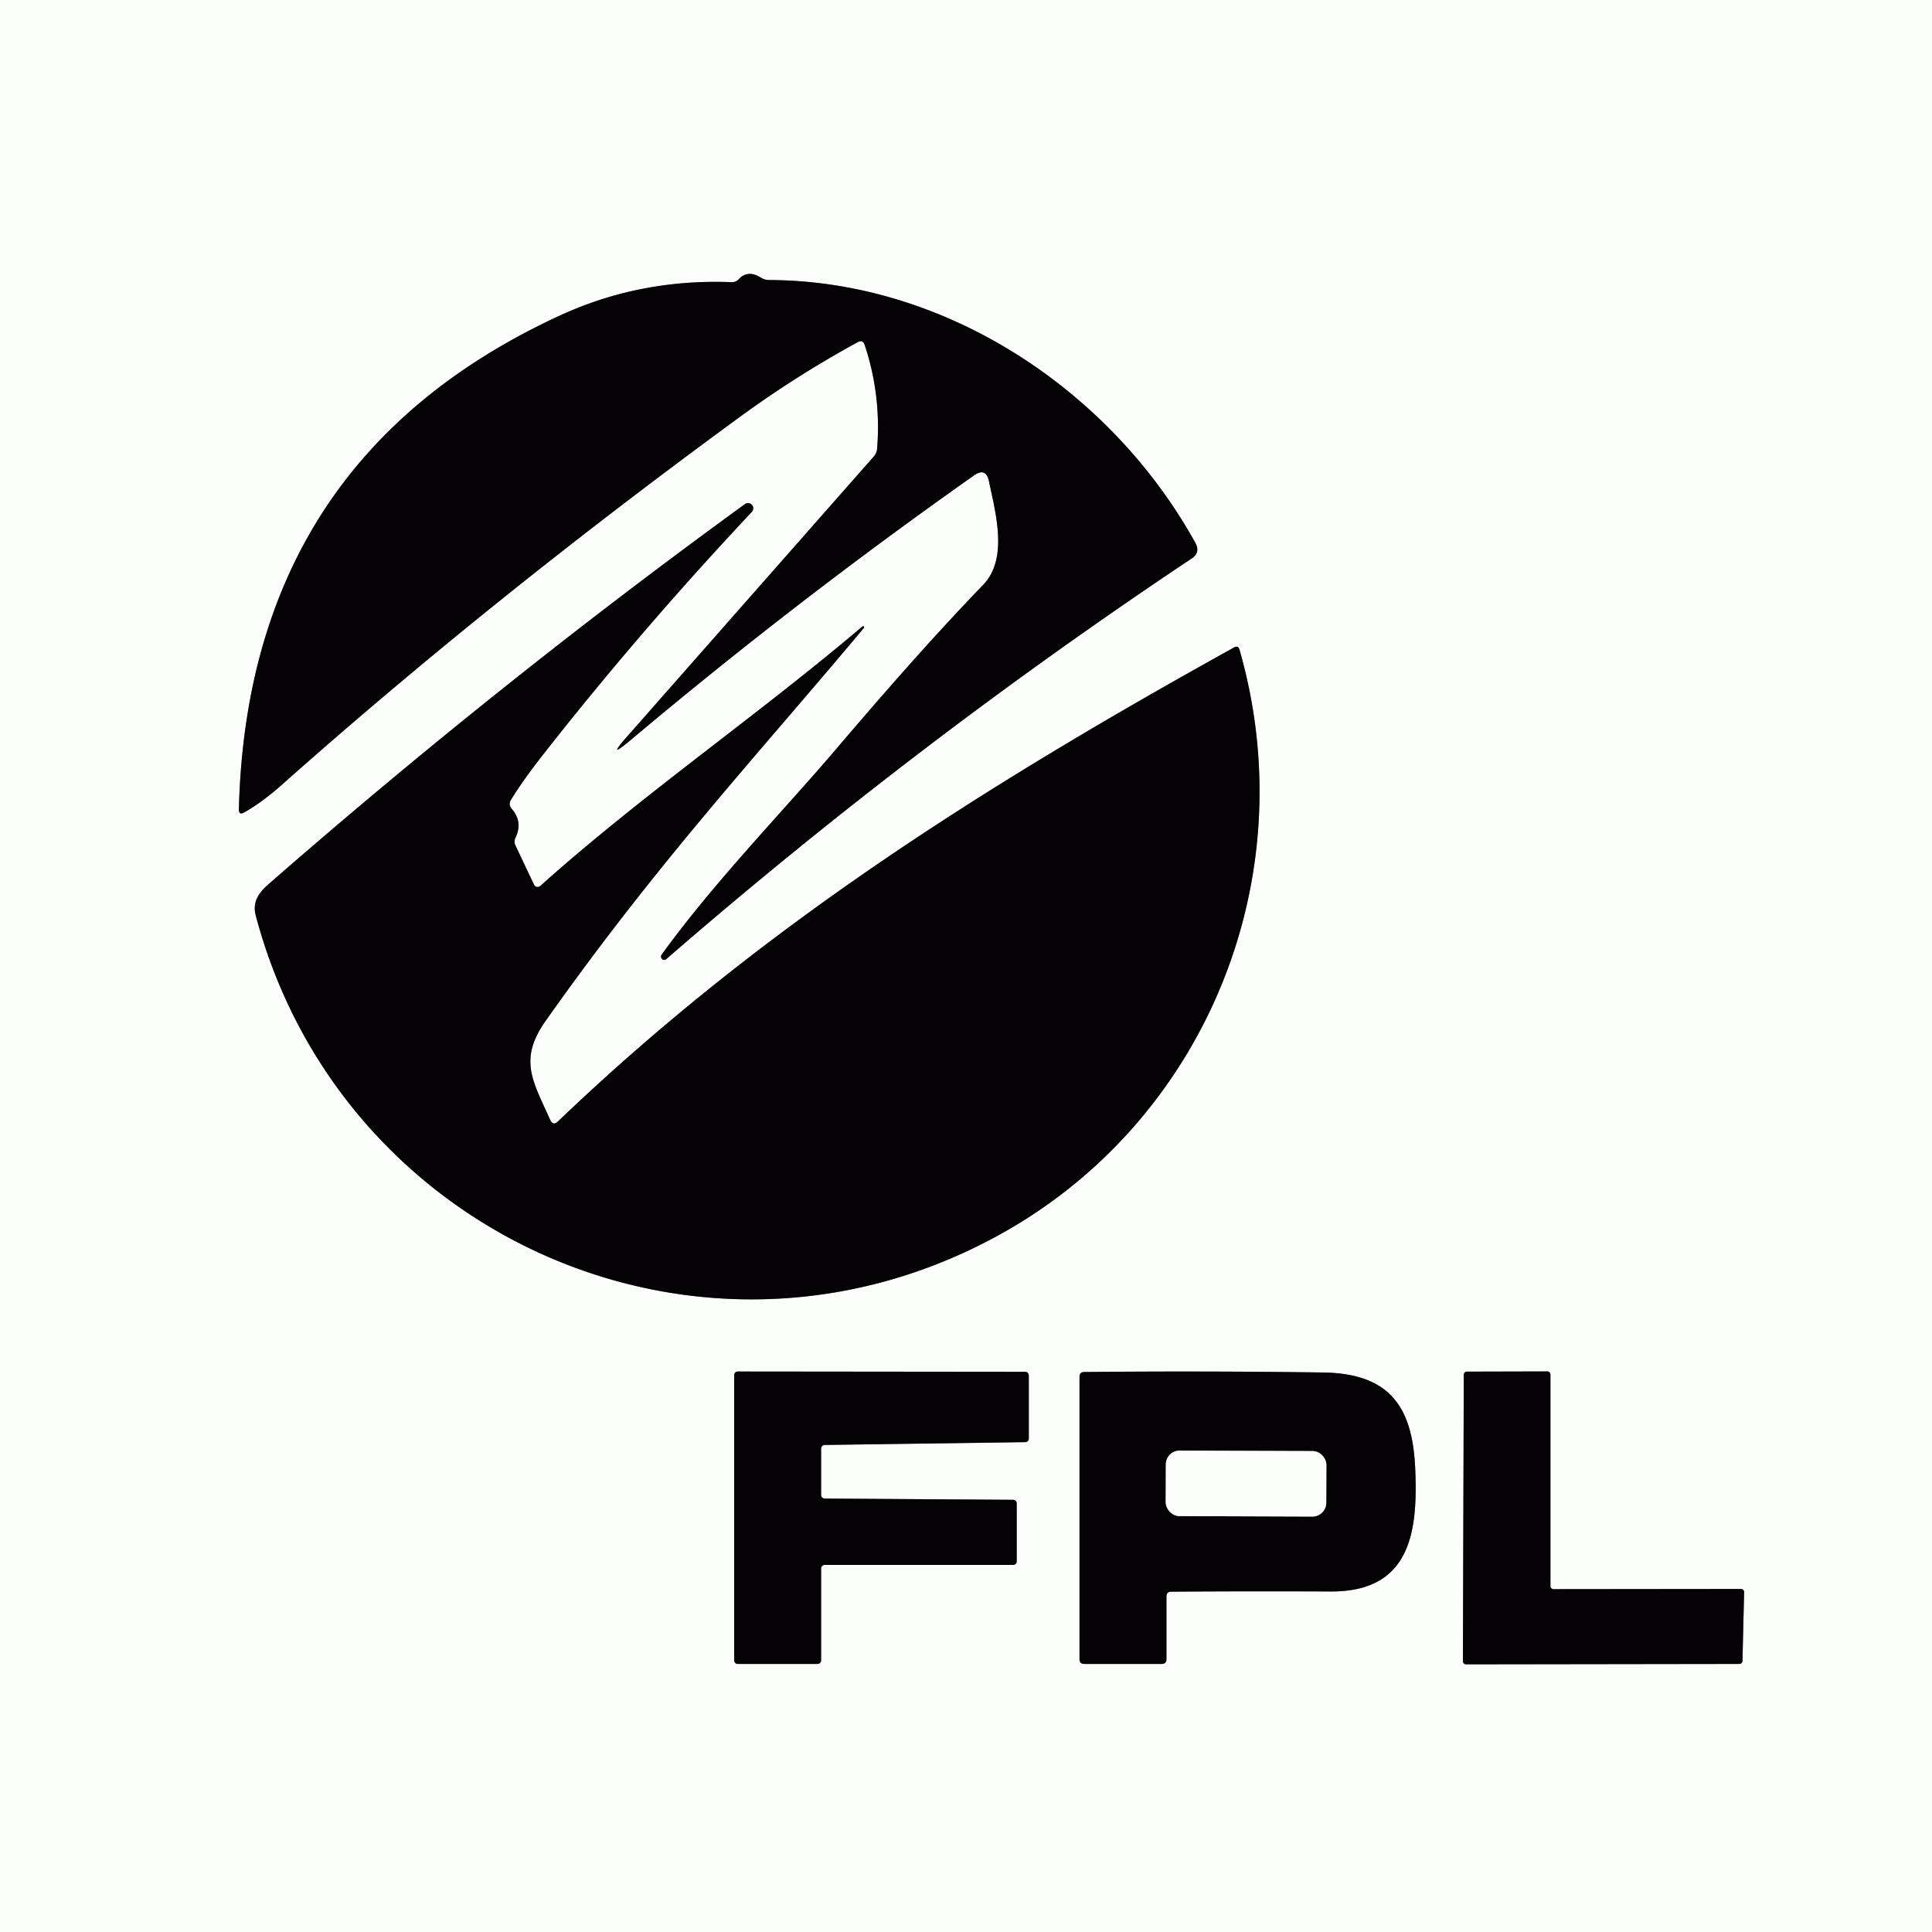
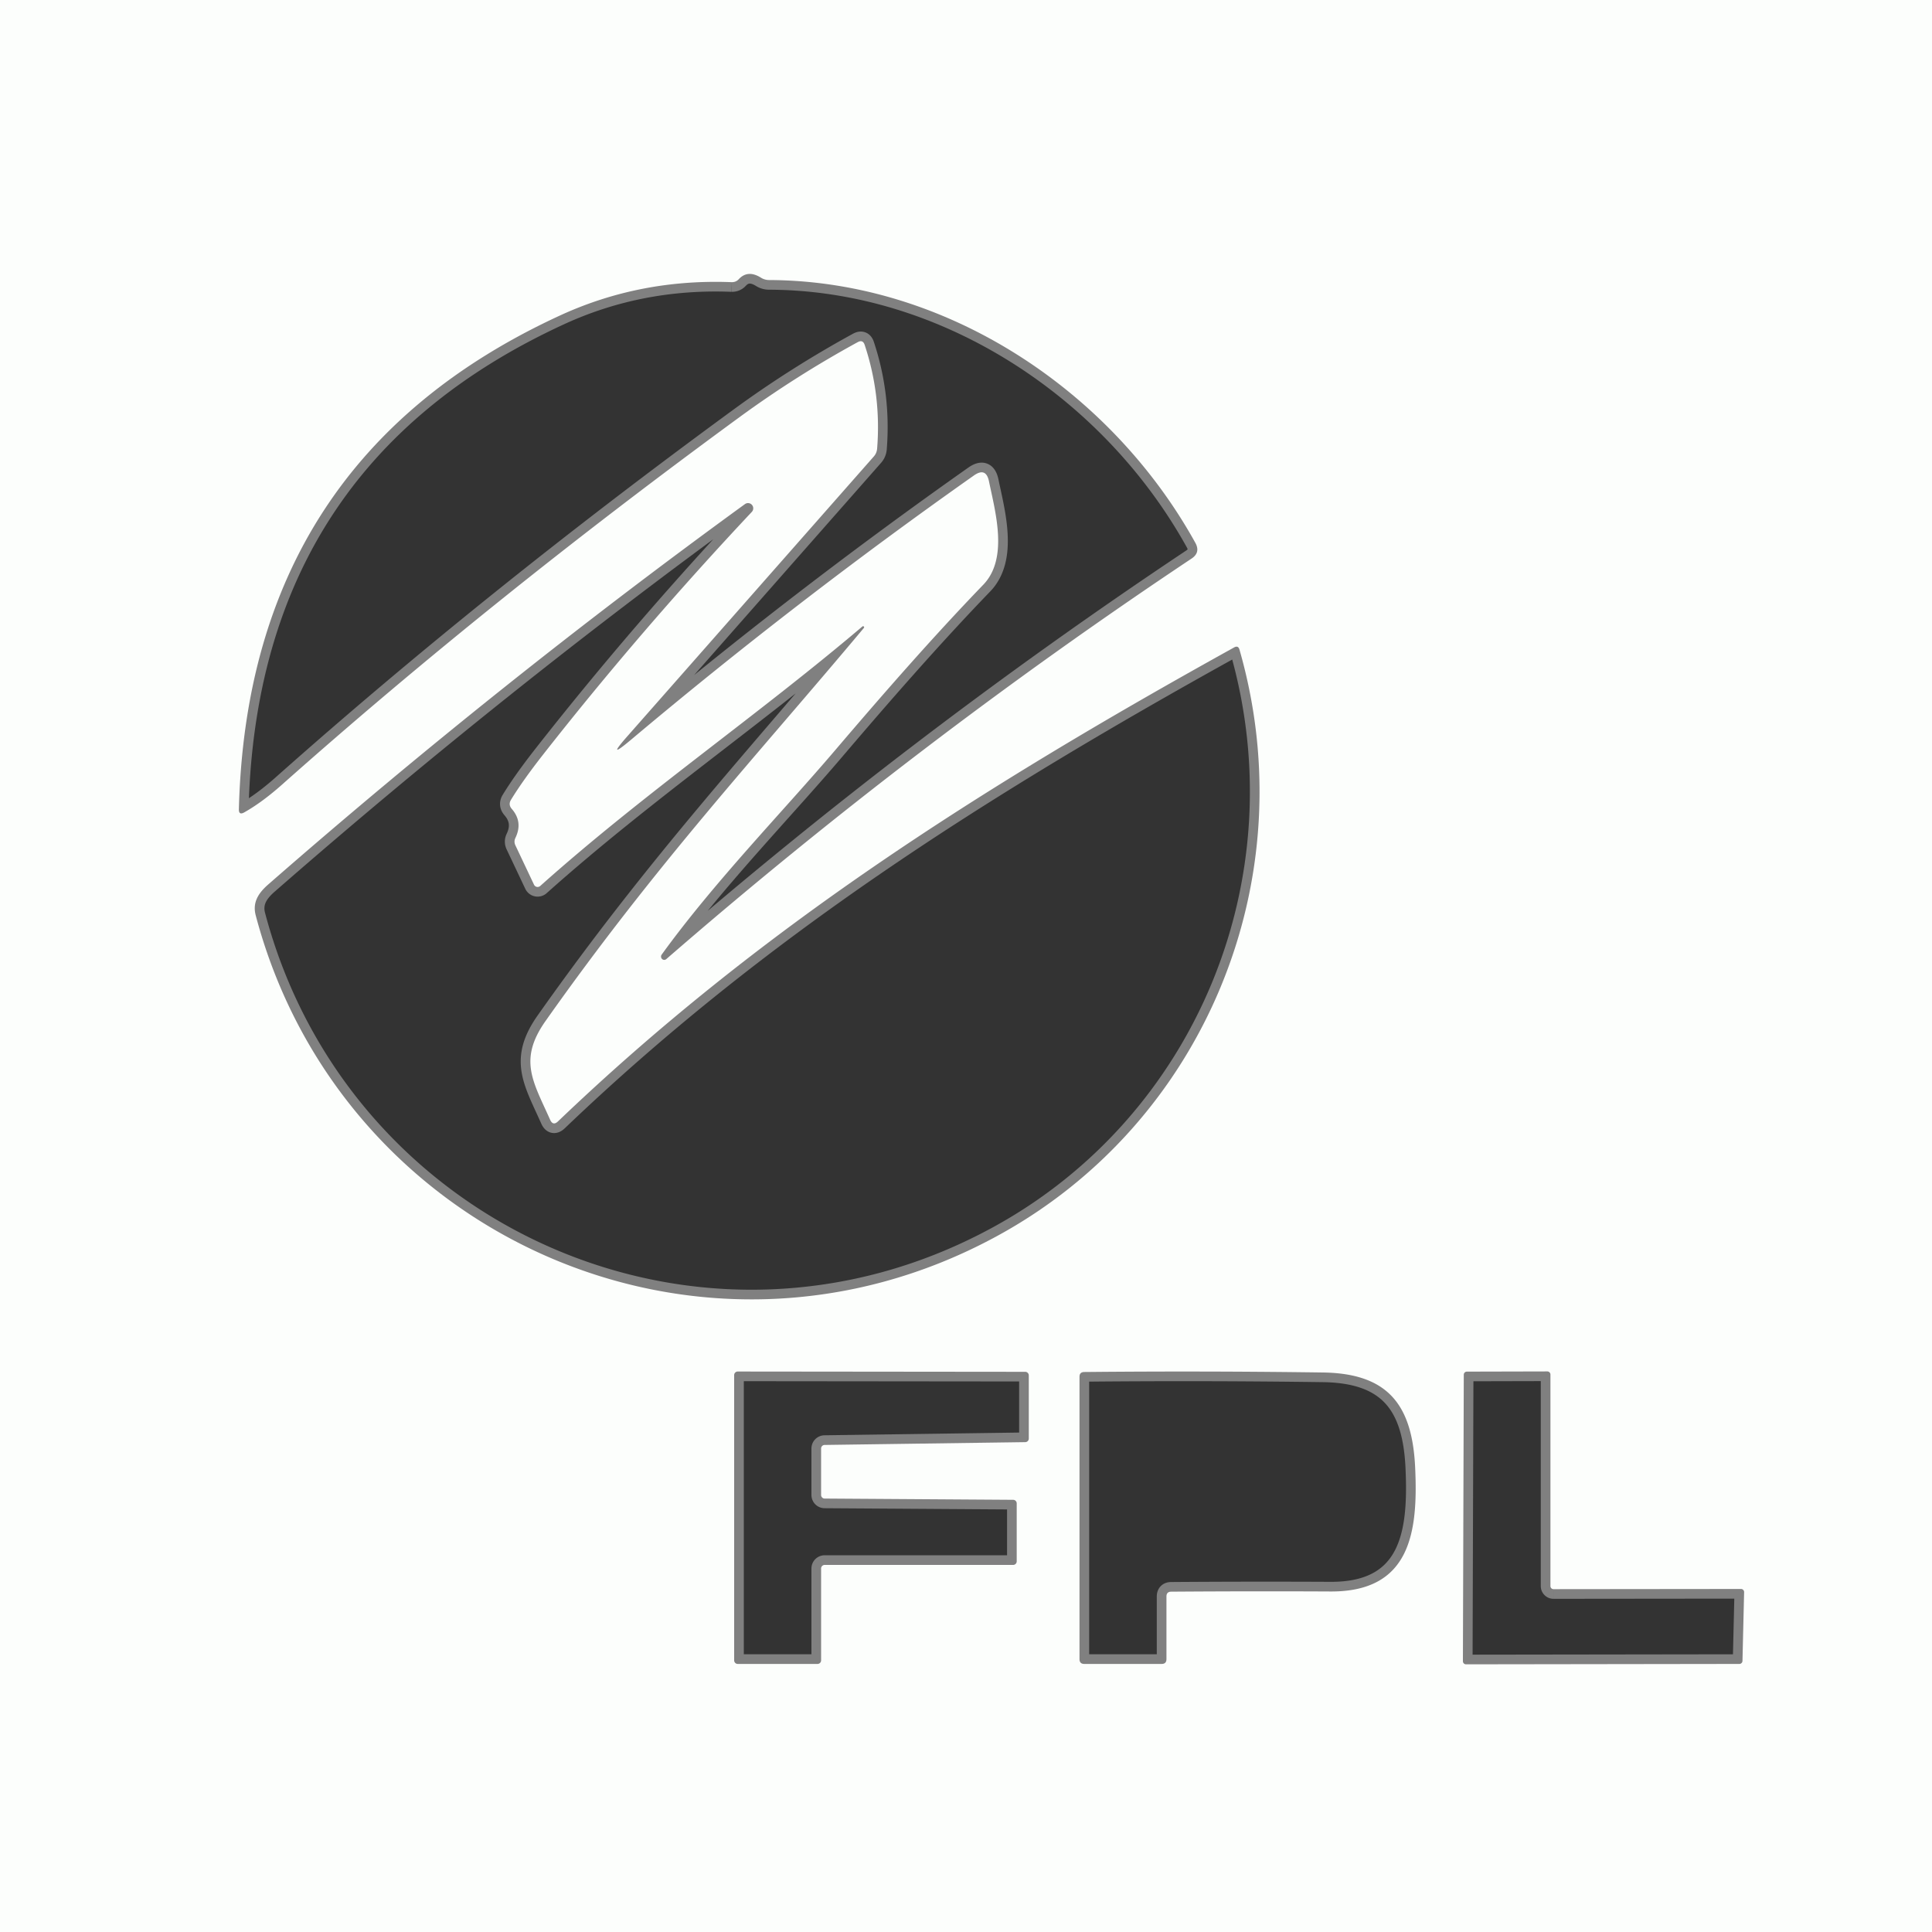
<svg xmlns="http://www.w3.org/2000/svg" viewBox="0 0 200 200">
  <rect x="0" y="0" width="200" height="200" fill="#333333" stroke="none" />
  <g fill="none" stroke="gray" stroke-width="2">
    <path d="M75.74 29.21q-9.47-.37-17.77 3.45-32.32 14.89-33.24 51.1-.02.66.55.34 1.85-1.04 3.93-2.89Q50.83 62 76.49 43.23q5.86-4.29 12.3-7.81.53-.29.72.28 1.73 5.21 1.29 10.74-.04.47-.34.81L64.96 76.2q-2.3 2.61.36.38 17.17-14.44 35.5-27.36 1.25-.88 1.56.61c.66 3.2 2.03 7.99-.6 10.71-5.24 5.43-10.45 11.4-15.34 17.14-5.37 6.31-12.5 13.61-17.95 21.15a.34.33 87.5 0 0 .49.45q25.87-22.45 54.36-41.45.96-.63.4-1.64c-8.69-15.7-25.73-27.14-44.12-27.2q-.45 0-.84-.24-1.37-.86-2.31.16-.29.31-.73.3" vector-effect="non-scaling-stroke" />
    <path d="M89.29 64.84c-10.92 9.27-22.63 17.28-33.36 26.87a.41.41 0 0 1-.65-.13l-1.93-4.08q-.18-.39.01-.77.79-1.65-.38-2.99-.39-.45-.08-.95 1.22-1.99 3.27-4.61Q66.25 65.32 77.82 53a.54.54 0 0 0-.71-.81Q51.74 70.62 27.8 91.53c-1.05.91-1.68 1.88-1.33 3.22 8.77 33.19 46.06 49.88 76.68 33.24 21.45-11.64 32.02-36.87 25.16-60.74q-.13-.46-.55-.23c-26.51 14.69-49.21 29.18-69.99 49.06q-.52.5-.82-.16c-1.76-3.96-3.32-6.19-.48-10.22 11.61-16.45 21.75-27.31 32.97-40.71a.11.11 0 0 0-.15-.15M85.37 155.13a.37.37 0 0 1-.37-.37v-4.81a.37.37 0 0 1 .36-.37l20.78-.29a.37.37 0 0 0 .36-.37v-6.54a.37.37 0 0 0-.37-.37l-29.76-.03a.37.37 0 0 0-.37.37v29.53a.37.37 0 0 0 .37.37h8.26a.37.37 0 0 0 .37-.37v-9.51a.37.37 0 0 1 .37-.37h19.51a.37.37 0 0 0 .37-.37v-6a.37.37 0 0 0-.37-.37l-19.51-.13M160.82 164.51a.32.32 0 0 1-.32-.32v-21.9a.32.32 0 0 0-.32-.32l-8.33.02a.32.32 0 0 0-.32.32l-.09 29.66a.32.32 0 0 0 .32.32l28.3-.04a.32.32 0 0 0 .32-.31l.17-7.12a.32.32 0 0 0-.32-.33l-19.41.02M121.25 164.77q8.24-.06 16.48-.02c8.25.04 9.07-6.08 8.77-12.74-.28-6.47-2.71-9.83-9.53-9.93q-12.34-.17-24.74-.05-.48.01-.48.49v29.23q0 .5.5.5h8q.5 0 .5-.5v-6.48q0-.5.5-.5" vector-effect="non-scaling-stroke" />
-     <path d="M137.307 151.649a1.43 1.43 0 0 0-1.425-1.435l-13.76-.048a1.43 1.43 0 0 0-1.435 1.425l-.014 3.92a1.43 1.43 0 0 0 1.425 1.435l13.76.048a1.43 1.43 0 0 0 1.435-1.425l.014-3.92" vector-effect="non-scaling-stroke" />
  </g>
  <path fill="#fcfefc" d="M0 0h200v200H0V0Zm75.74 29.21q-9.47-.37-17.77 3.45-32.32 14.89-33.24 51.1-.02.66.55.34 1.85-1.04 3.93-2.89Q50.83 62 76.49 43.23q5.86-4.29 12.3-7.81.53-.29.72.28 1.73 5.21 1.29 10.74-.04.47-.34.81L64.96 76.2q-2.3 2.61.36.38 17.17-14.44 35.5-27.36 1.25-.88 1.56.61c.66 3.2 2.03 7.99-.6 10.71-5.24 5.43-10.45 11.4-15.34 17.14-5.37 6.31-12.5 13.61-17.95 21.15a.34.33 87.5 0 0 .49.45q25.87-22.45 54.36-41.45.96-.63.4-1.64c-8.69-15.7-25.73-27.14-44.12-27.2q-.45 0-.84-.24-1.37-.86-2.31.16-.29.31-.73.3Zm13.55 35.63c-10.92 9.27-22.63 17.28-33.36 26.87a.41.41 0 0 1-.65-.13l-1.93-4.08q-.18-.39.01-.77.79-1.65-.38-2.99-.39-.45-.08-.95 1.22-1.99 3.27-4.61Q66.25 65.32 77.82 53a.54.54 0 0 0-.71-.81Q51.74 70.62 27.8 91.53c-1.05.91-1.68 1.88-1.33 3.22 8.77 33.19 46.06 49.88 76.68 33.24 21.45-11.64 32.02-36.87 25.16-60.74q-.13-.46-.55-.23c-26.51 14.69-49.21 29.18-69.99 49.06q-.52.5-.82-.16c-1.76-3.96-3.32-6.19-.48-10.22 11.61-16.45 21.75-27.31 32.97-40.71a.11.11 0 0 0-.15-.15Zm-3.92 90.29a.37.37 0 0 1-.37-.37v-4.81a.37.37 0 0 1 .36-.37l20.78-.29a.37.37 0 0 0 .36-.37v-6.54a.37.37 0 0 0-.37-.37l-29.76-.03a.37.37 0 0 0-.37.37v29.53a.37.37 0 0 0 .37.37h8.26a.37.37 0 0 0 .37-.37v-9.51a.37.37 0 0 1 .37-.37h19.51a.37.37 0 0 0 .37-.37v-6a.37.37 0 0 0-.37-.37l-19.51-.13Zm75.45 9.38a.32.32 0 0 1-.32-.32v-21.9a.32.32 0 0 0-.32-.32l-8.33.02a.32.32 0 0 0-.32.32l-.09 29.66a.32.32 0 0 0 .32.32l28.3-.04a.32.32 0 0 0 .32-.31l.17-7.12a.32.32 0 0 0-.32-.33l-19.41.02Zm-39.57.26q8.24-.06 16.48-.02c8.25.04 9.07-6.08 8.77-12.74-.28-6.47-2.71-9.83-9.53-9.93q-12.34-.17-24.74-.05-.48.01-.48.49v29.23q0 .5.5.5h8q.5 0 .5-.5v-6.48q0-.5.5-.5Z" />
-   <path fill="#040204" d="M76.47 28.91q.94-1.02 2.31-.16.39.24.84.24c18.39.06 35.43 11.5 44.12 27.2q.56 1.01-.4 1.64-28.49 19-54.36 41.45a.34.33 87.5 0 1-.49-.45c5.45-7.54 12.58-14.84 17.95-21.15 4.89-5.74 10.1-11.71 15.34-17.14 2.63-2.72 1.26-7.51.6-10.71q-.31-1.49-1.56-.61-18.33 12.92-35.5 27.36-2.66 2.23-.36-.38l25.5-28.95q.3-.34.34-.81.44-5.53-1.29-10.74-.19-.57-.72-.28-6.44 3.52-12.3 7.81Q50.83 62 29.21 81.21q-2.08 1.85-3.93 2.89-.57.32-.55-.34.92-36.21 33.24-51.1 8.3-3.82 17.77-3.45.44.01.73-.3Z" />
-   <path fill="#040204" d="M89.29 64.84a.11.11 0 0 1 .15.15c-11.22 13.4-21.36 24.26-32.97 40.71-2.84 4.03-1.28 6.26.48 10.22q.3.66.82.16c20.78-19.88 43.48-34.37 69.99-49.06q.42-.23.55.23c6.86 23.87-3.71 49.1-25.16 60.74-30.62 16.64-67.91-.05-76.68-33.24-.35-1.34.28-2.31 1.33-3.22q23.94-20.91 49.31-39.34a.54.54 0 0 1 .71.81Q66.25 65.32 56.17 78.18q-2.05 2.62-3.27 4.61-.31.5.08.95 1.17 1.34.38 2.99-.19.38-.01.77l1.93 4.08a.41.41 0 0 0 .65.13c10.73-9.59 22.44-17.6 33.36-26.87ZM85.37 155.13l19.51.13a.37.37 0 0 1 .37.37v6a.37.37 0 0 1-.37.37H85.37a.37.37 0 0 0-.37.37v9.51a.37.37 0 0 1-.37.37h-8.26a.37.37 0 0 1-.37-.37v-29.53a.37.37 0 0 1 .37-.37l29.76.03a.37.37 0 0 1 .37.37v6.54a.37.37 0 0 1-.36.37l-20.78.29a.37.37 0 0 0-.36.37v4.81a.37.37 0 0 0 .37.37ZM160.82 164.51l19.41-.02a.32.32 0 0 1 .32.33l-.17 7.12a.32.32 0 0 1-.32.31l-28.3.04a.32.32 0 0 1-.32-.32l.09-29.66a.32.32 0 0 1 .32-.32l8.33-.02a.32.32 0 0 1 .32.32v21.9a.32.32 0 0 0 .32.32ZM120.75 165.27v6.48q0 .5-.5.5h-8q-.5 0-.5-.5v-29.23q0-.48.48-.49 12.4-.12 24.74.05c6.82.1 9.25 3.46 9.53 9.93.3 6.66-.52 12.78-8.77 12.74q-8.24-.04-16.48.02-.5 0-.5.5Zm16.557-13.621a1.43 1.43 0 0 0-1.425-1.435l-13.76-.048a1.43 1.43 0 0 0-1.435 1.425l-.014 3.92a1.43 1.43 0 0 0 1.425 1.435l13.76.048a1.43 1.43 0 0 0 1.435-1.425l.014-3.92Z" />
-   <rect width="16.62" height="6.78" x="-8.31" y="-3.39" fill="#fcfefc" rx="1.43" transform="rotate(.2 -43932.89 37029.665)" />
</svg>